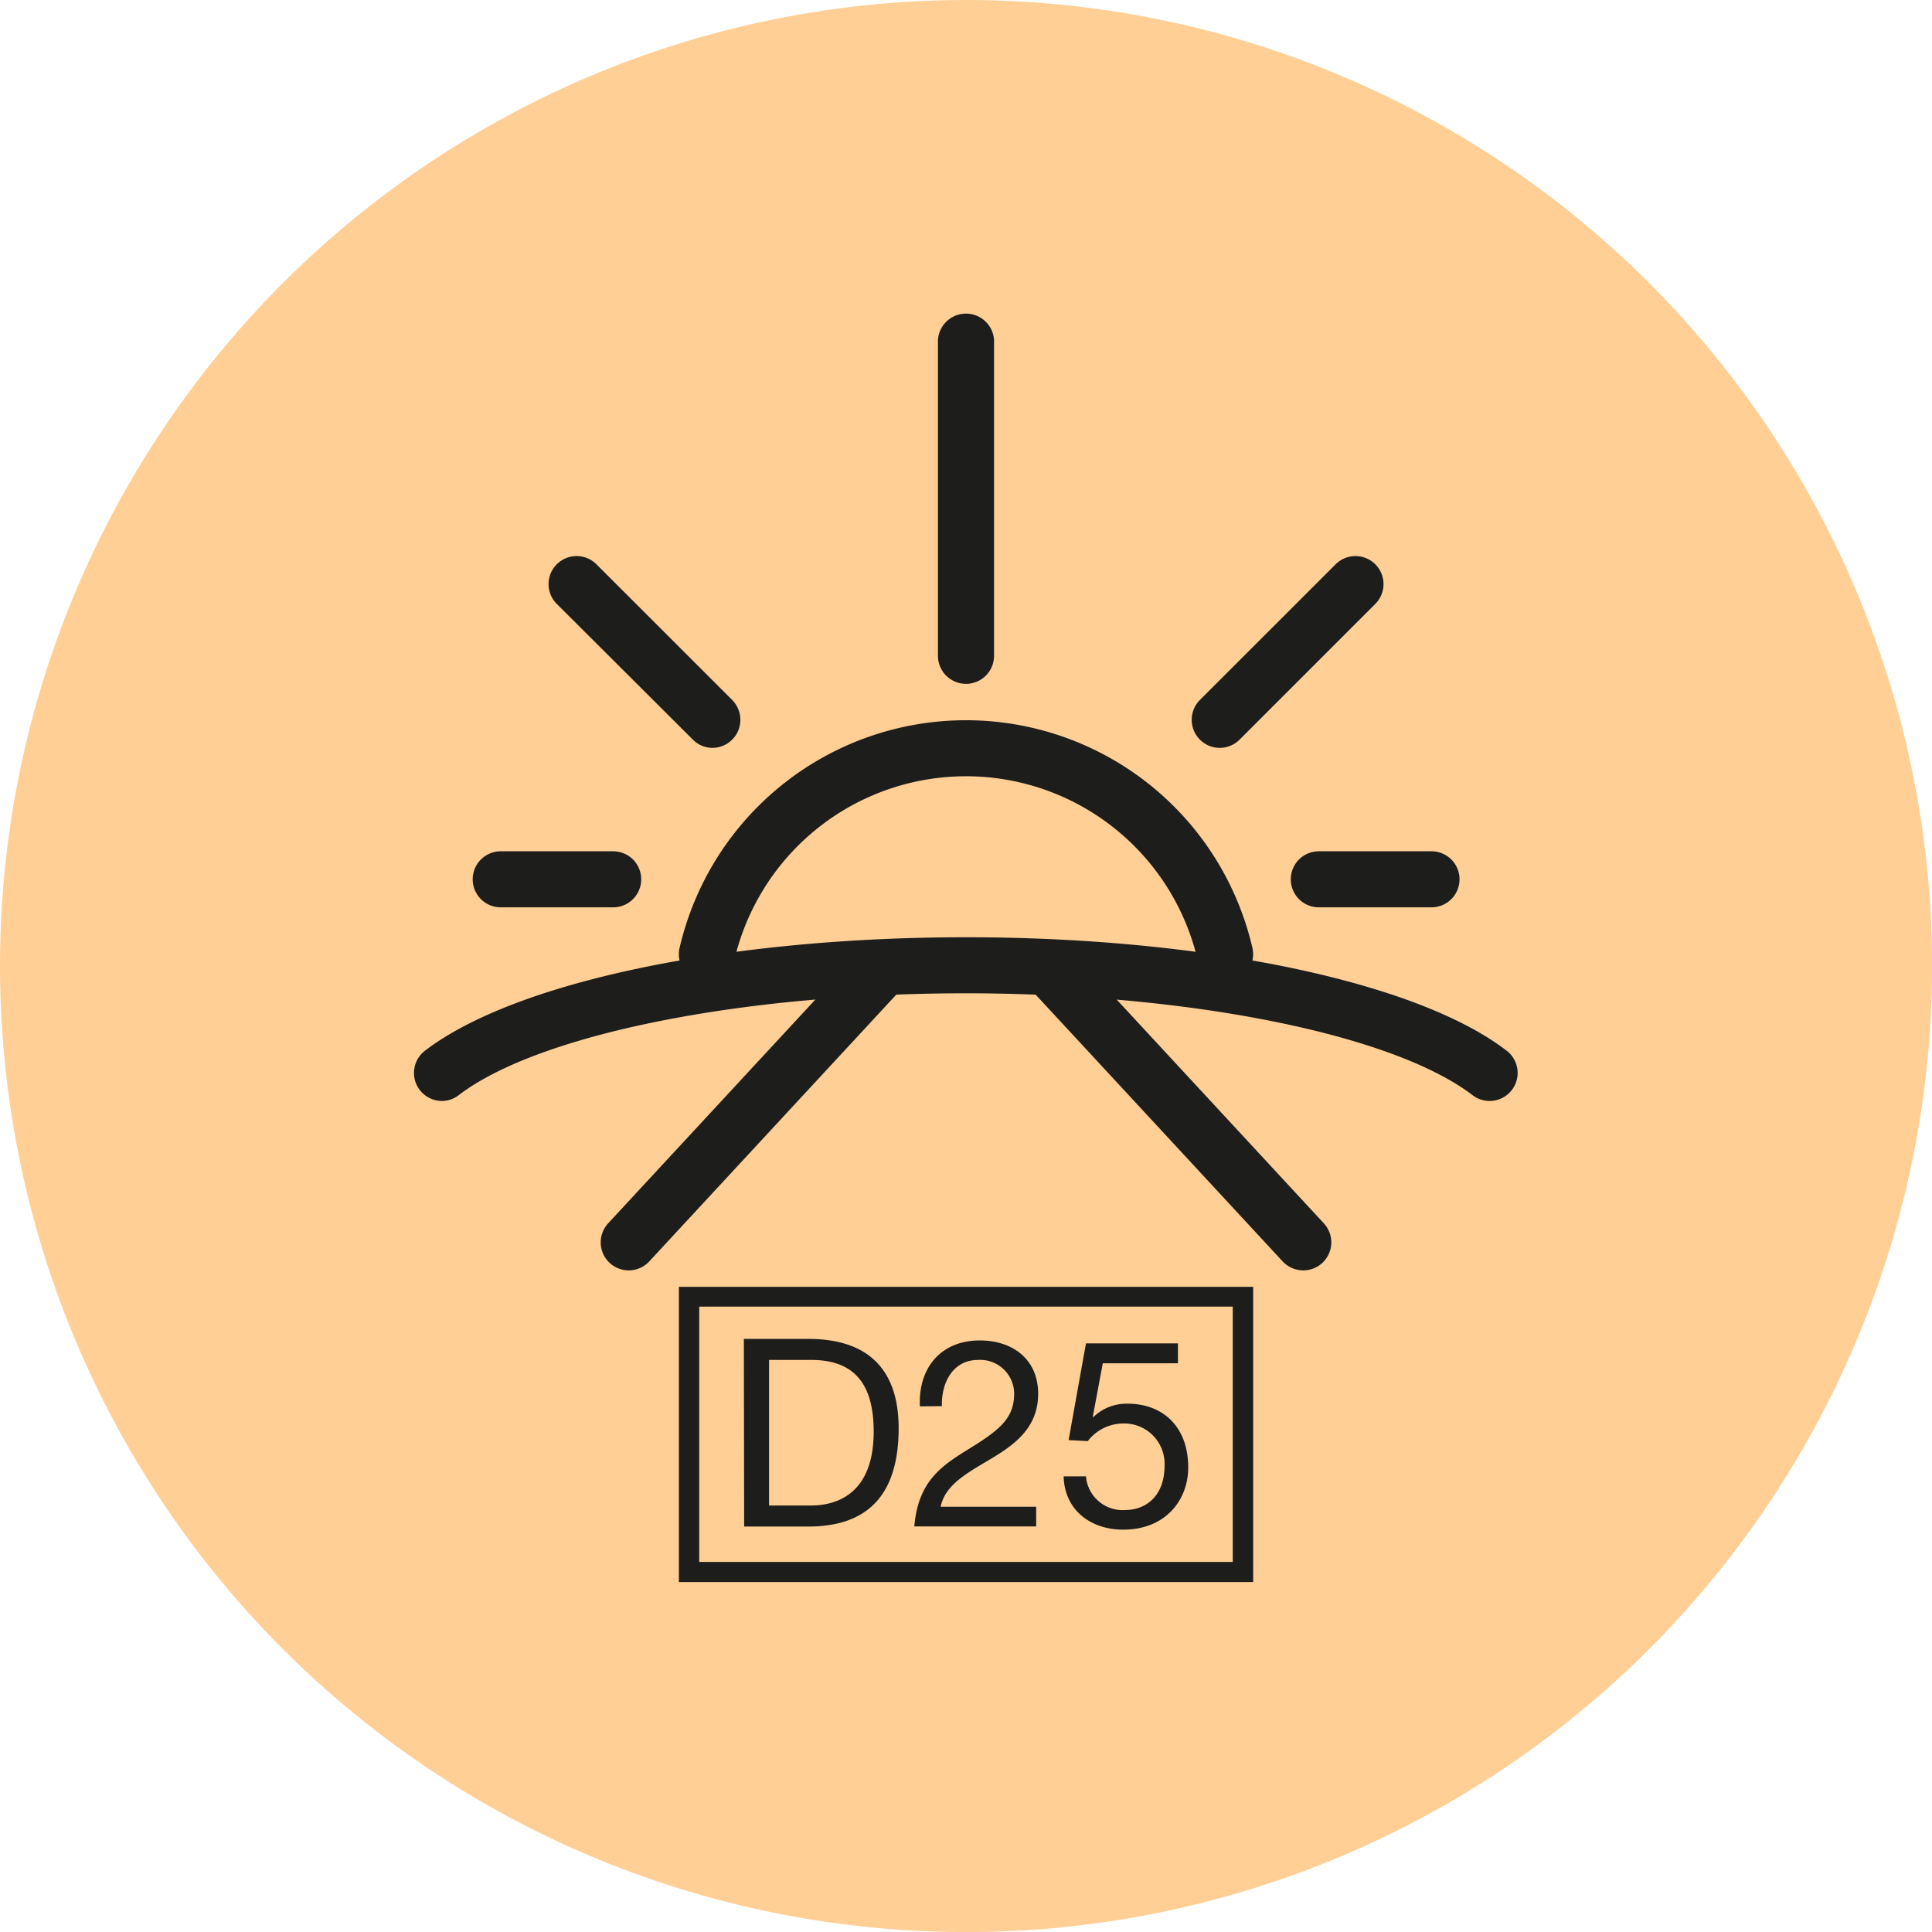
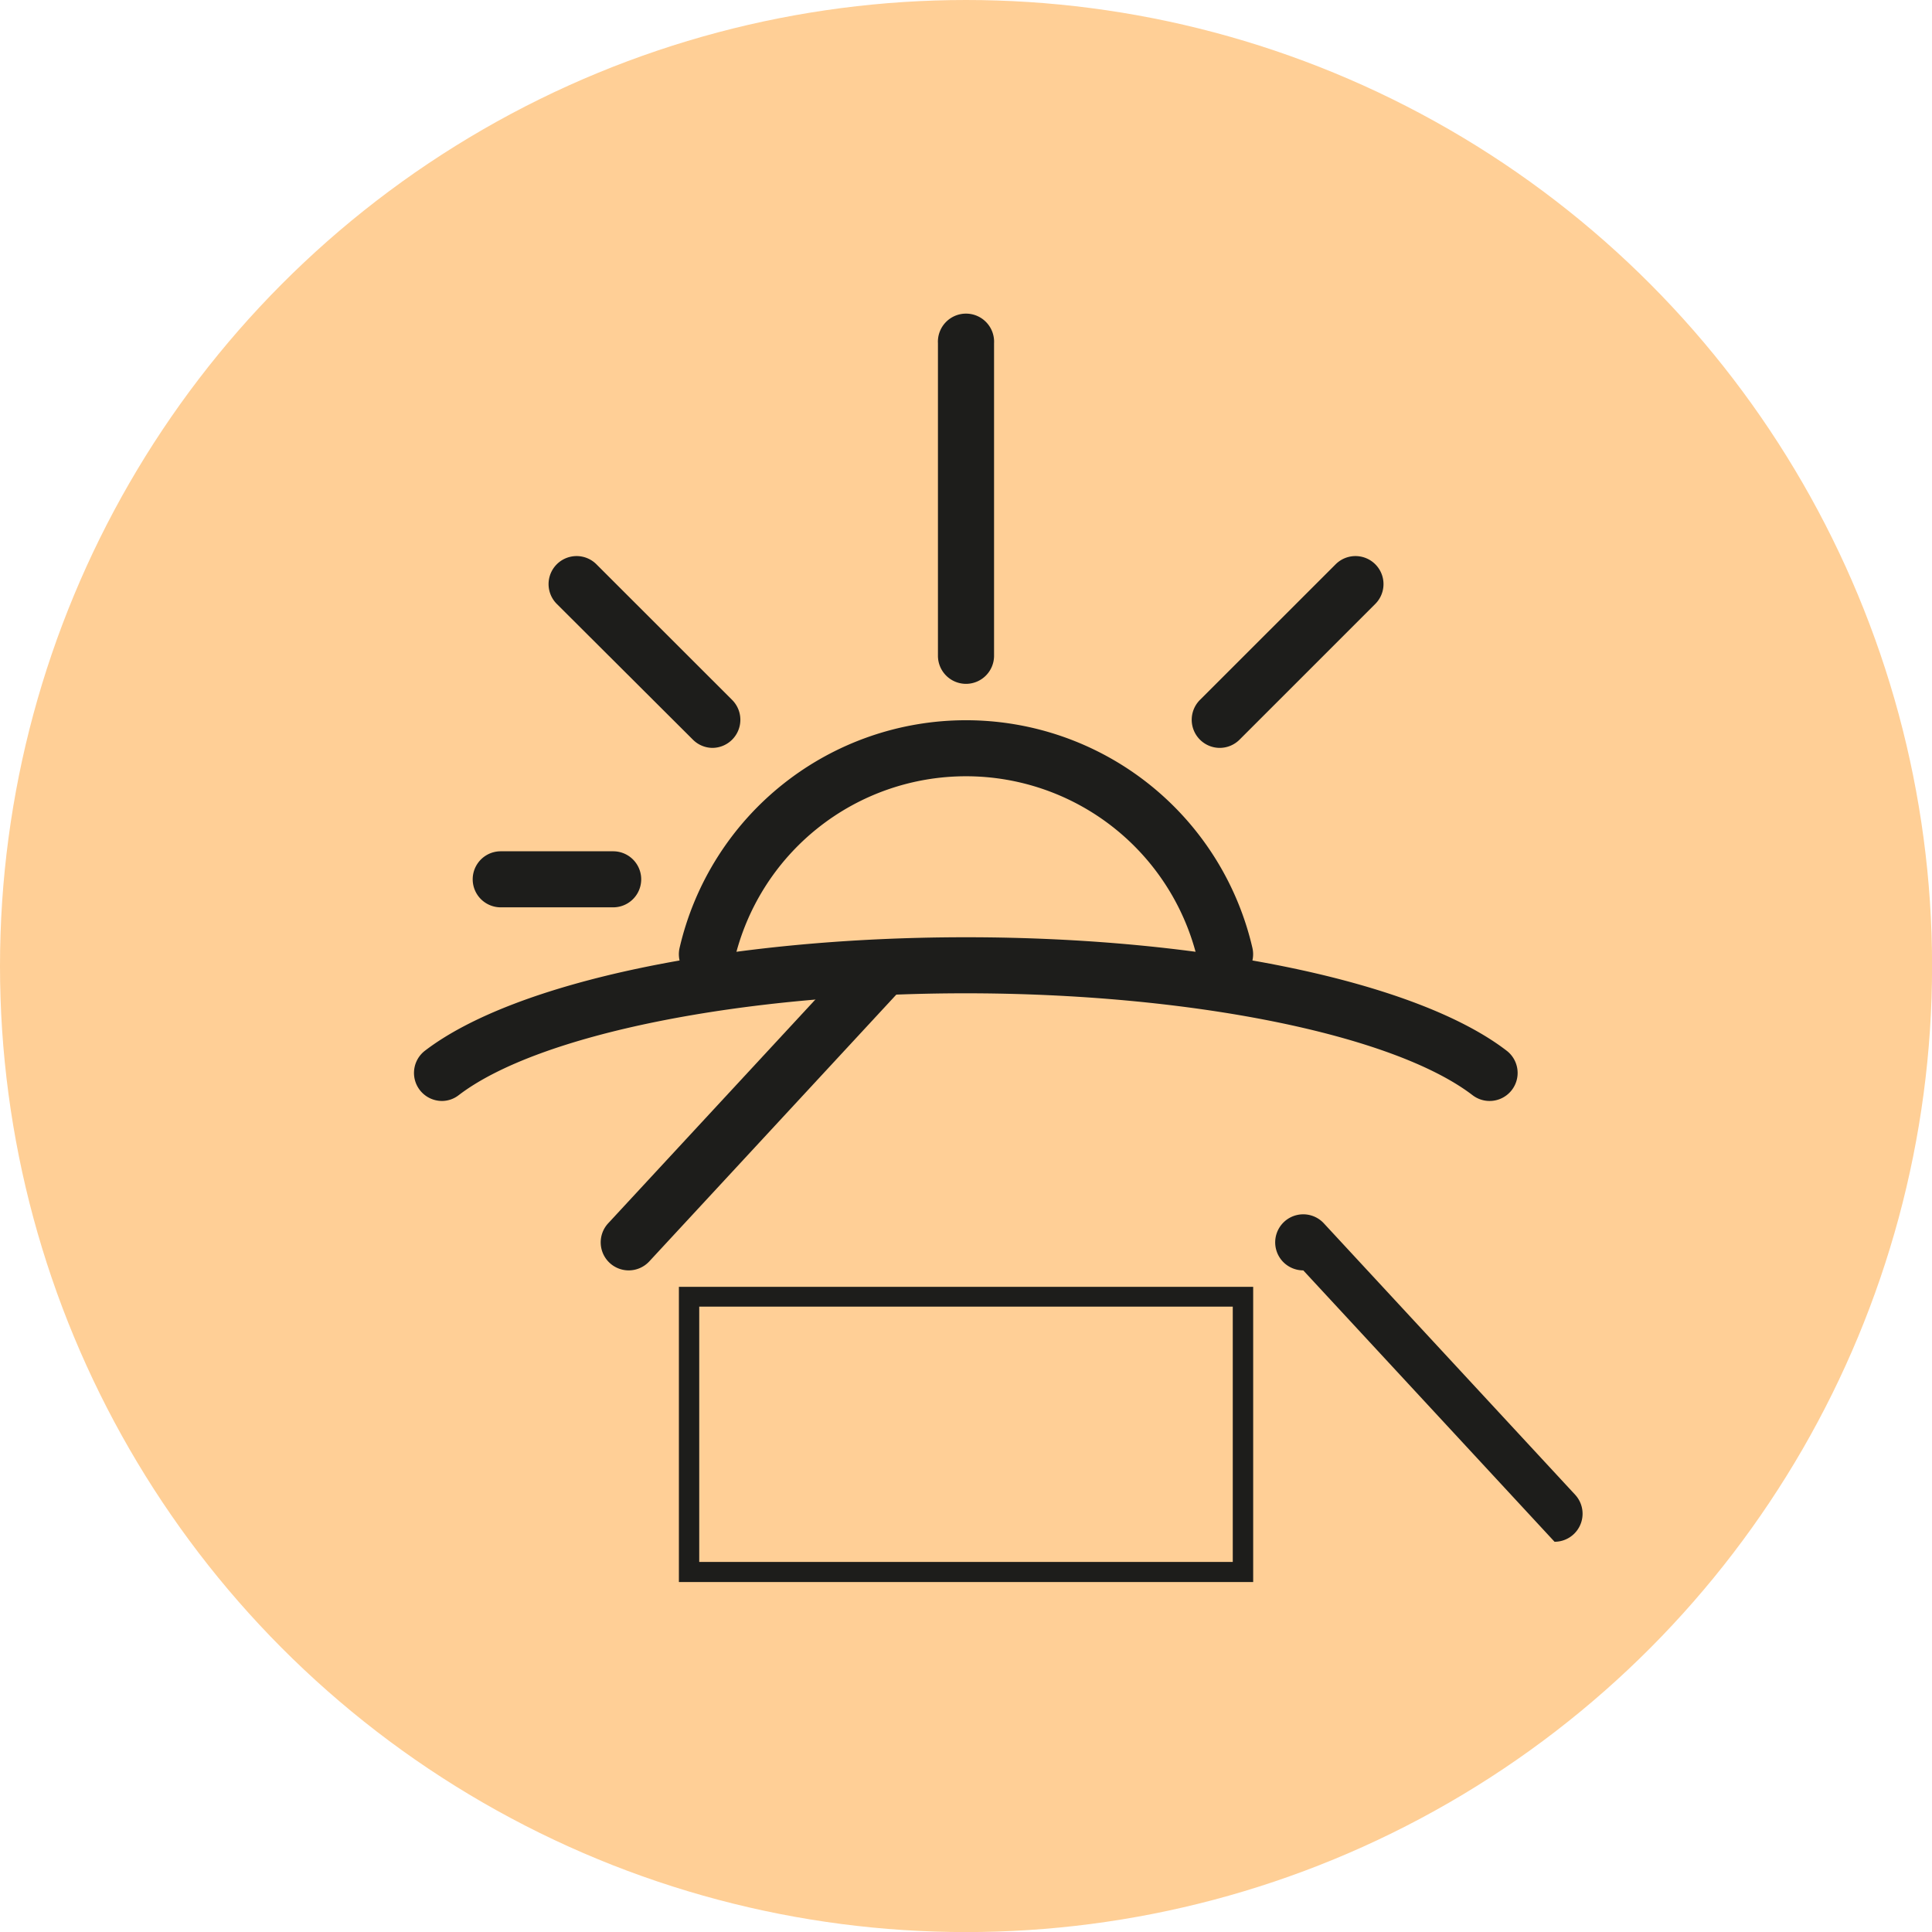
<svg xmlns="http://www.w3.org/2000/svg" width="253.73" height="253.73" viewBox="0 0 253.73 253.73">
  <g id="Layer_2" data-name="Layer 2">
    <g id="Layer_1-2" data-name="Layer 1">
      <circle cx="126.87" cy="126.87" r="126.87" style="fill:#ffcf96" />
      <path d="M82.58,166.84a3.68,3.68,0,0,1-2.71-6.18l33-35.64a3.68,3.68,0,1,1,5.4,5l-33,35.64A3.69,3.69,0,0,1,82.58,166.84Z" style="fill:#1d1d1b" />
-       <path d="M171.16,166.84a3.71,3.71,0,0,1-2.71-1.18l-33-35.64a3.68,3.68,0,0,1,5.41-5l33,35.64a3.68,3.68,0,0,1-2.7,6.18Z" style="fill:#1d1d1b" />
+       <path d="M171.16,166.84a3.71,3.71,0,0,1-2.71-1.18a3.68,3.68,0,0,1,5.41-5l33,35.64a3.68,3.68,0,0,1-2.7,6.18Z" style="fill:#1d1d1b" />
      <path d="M93.55,98.22A3.67,3.67,0,0,1,91,97.14L73.12,79.31a3.68,3.68,0,0,1,5.21-5.2L96.16,91.93a3.69,3.69,0,0,1-2.61,6.29Z" style="fill:#1d1d1b" />
      <path d="M160.18,98.22a3.69,3.69,0,0,1-2.6-6.29l17.83-17.82a3.68,3.68,0,0,1,5.21,5.2L162.79,97.14A3.69,3.69,0,0,1,160.18,98.22Z" style="fill:#1d1d1b" />
      <path d="M91.83,171.6H161.9v33.53H91.83Zm-2.67,36.17h75.42V169H89.16Z" style="fill:#1d1d1b" />
      <path d="M160.89,129a3.69,3.69,0,0,1-3.59-2.86,31.24,31.24,0,0,0-60.87,0,3.68,3.68,0,1,1-7.18-1.65,38.61,38.61,0,0,1,75.23,0,3.68,3.68,0,0,1-2.76,4.41A4,4,0,0,1,160.89,129Z" style="fill:#1d1d1b" />
      <path d="M126.87,89.81a3.69,3.69,0,0,1-3.69-3.69V45.07a3.69,3.69,0,1,1,7.37,0V86.12A3.69,3.69,0,0,1,126.87,89.81Z" style="fill:#1d1d1b" />
      <path d="M80.53,119.16H65.76a3.68,3.68,0,1,1,0-7.36H80.53a3.68,3.68,0,1,1,0,7.36Z" style="fill:#1d1d1b" />
-       <path d="M188,119.16H173.2a3.68,3.68,0,1,1,0-7.36H188a3.68,3.68,0,1,1,0,7.36Z" style="fill:#1d1d1b" />
      <path d="M58.05,144.59a3.68,3.68,0,0,1-2.24-6.6c11.82-9.05,39.71-14.9,71.06-14.9s59.24,5.85,71,14.9a3.68,3.68,0,1,1-4.48,5.84c-10.45-8-37.2-13.38-66.57-13.38s-56.13,5.38-66.58,13.38A3.61,3.61,0,0,1,58.05,144.59Z" style="fill:#1d1d1b" />
-       <path d="M154.7,176.43H142.62l-2.28,12.7,2.52.13a5.89,5.89,0,0,1,4.56-2.31,5.3,5.3,0,0,1,5.52,5.56c0,3.9-2.38,5.8-5.18,5.8a4.82,4.82,0,0,1-5.14-4.42h-2.93c.1,4.42,3.55,7,7.8,7,5.69,0,8.56-4,8.56-8.15,0-5.59-3.56-8.39-7.91-8.39a6.22,6.22,0,0,0-4.55,1.76l-.07-.07,1.31-7h9.87Zm-31,8.24c-.1-2.93,1.35-6.07,4.77-6.07a4.46,4.46,0,0,1,4.72,4.42c0,3.38-2.1,4.9-6.24,7.45-3.45,2.14-6.39,4.21-6.87,10h16v-2.59H123.54c.58-3,3.79-4.59,6.86-6.45s5.94-4.07,5.94-8.39c0-4.55-3.38-7-7.66-7-5.18,0-8.11,3.69-7.87,8.66ZM101,178.6h5.53c6,0,8.21,3.55,8.21,9.42,0,9.08-6,9.7-8.28,9.7H101Zm-3.27,21.88h8.45c8.22,0,11.84-4.66,11.84-12.91,0-7.94-4.25-11.73-11.84-11.73H97.69Z" style="fill:#1d1d1b" />
    </g>
  </g>
</svg>